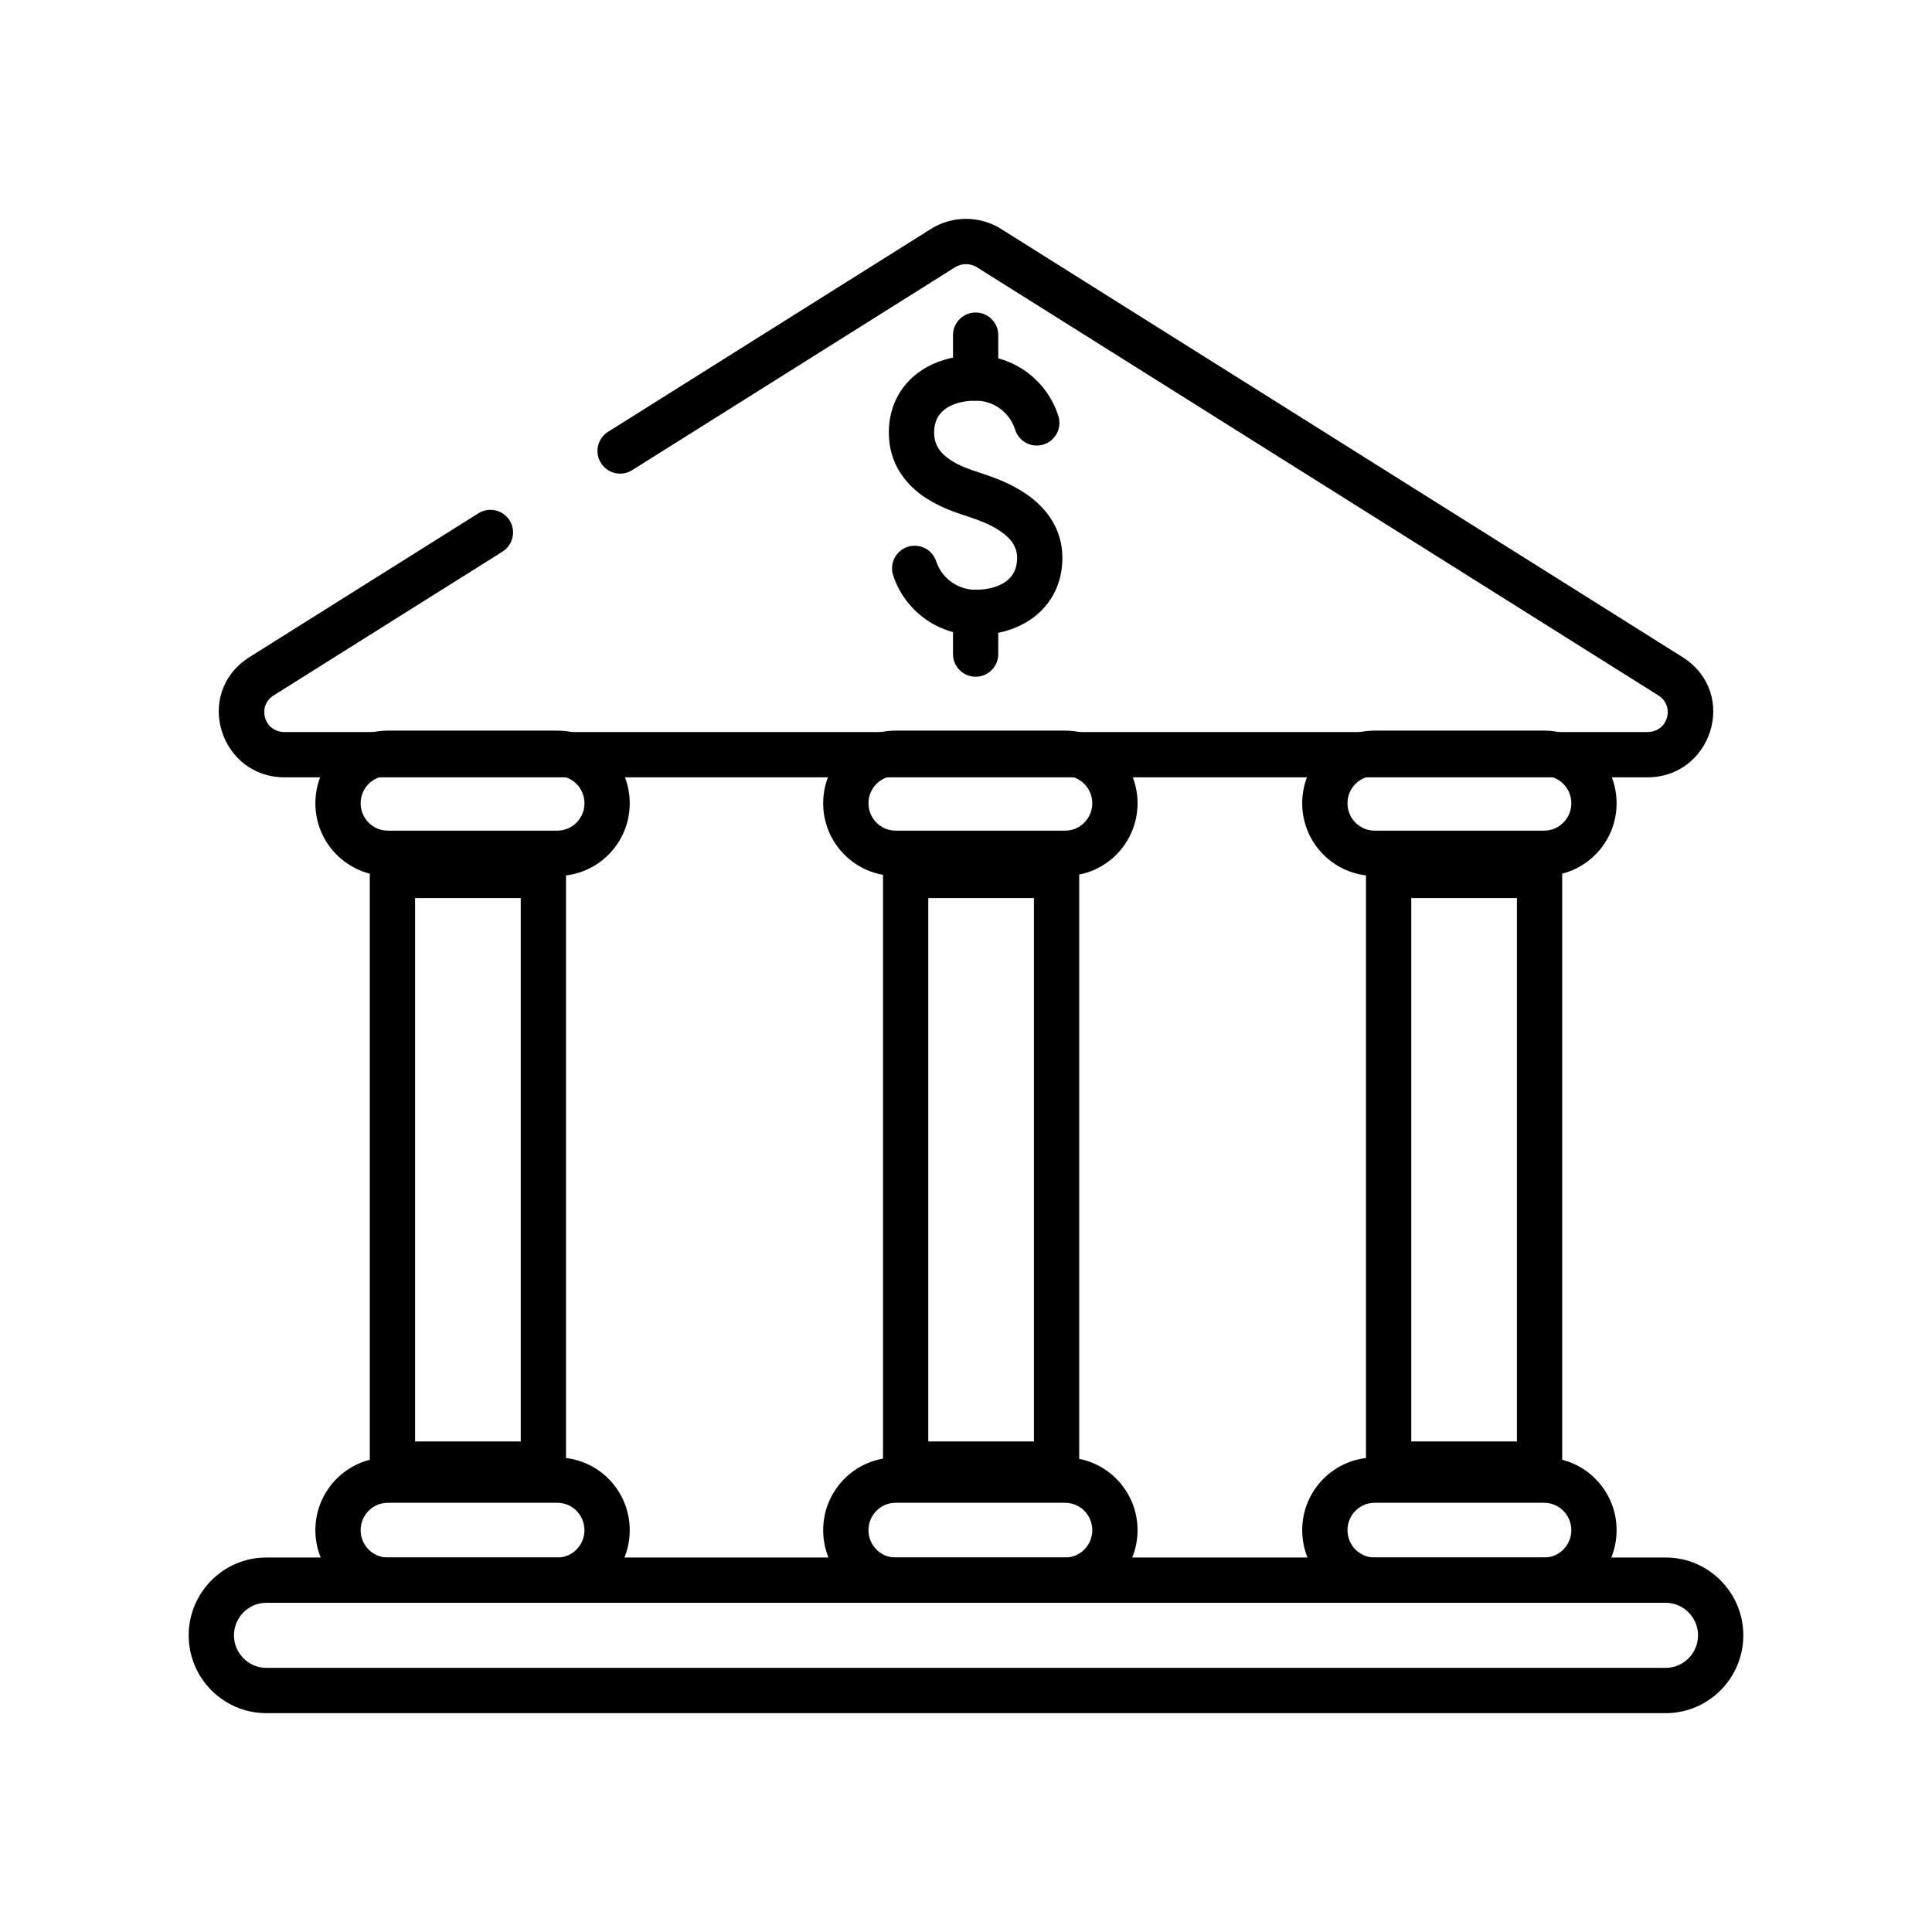
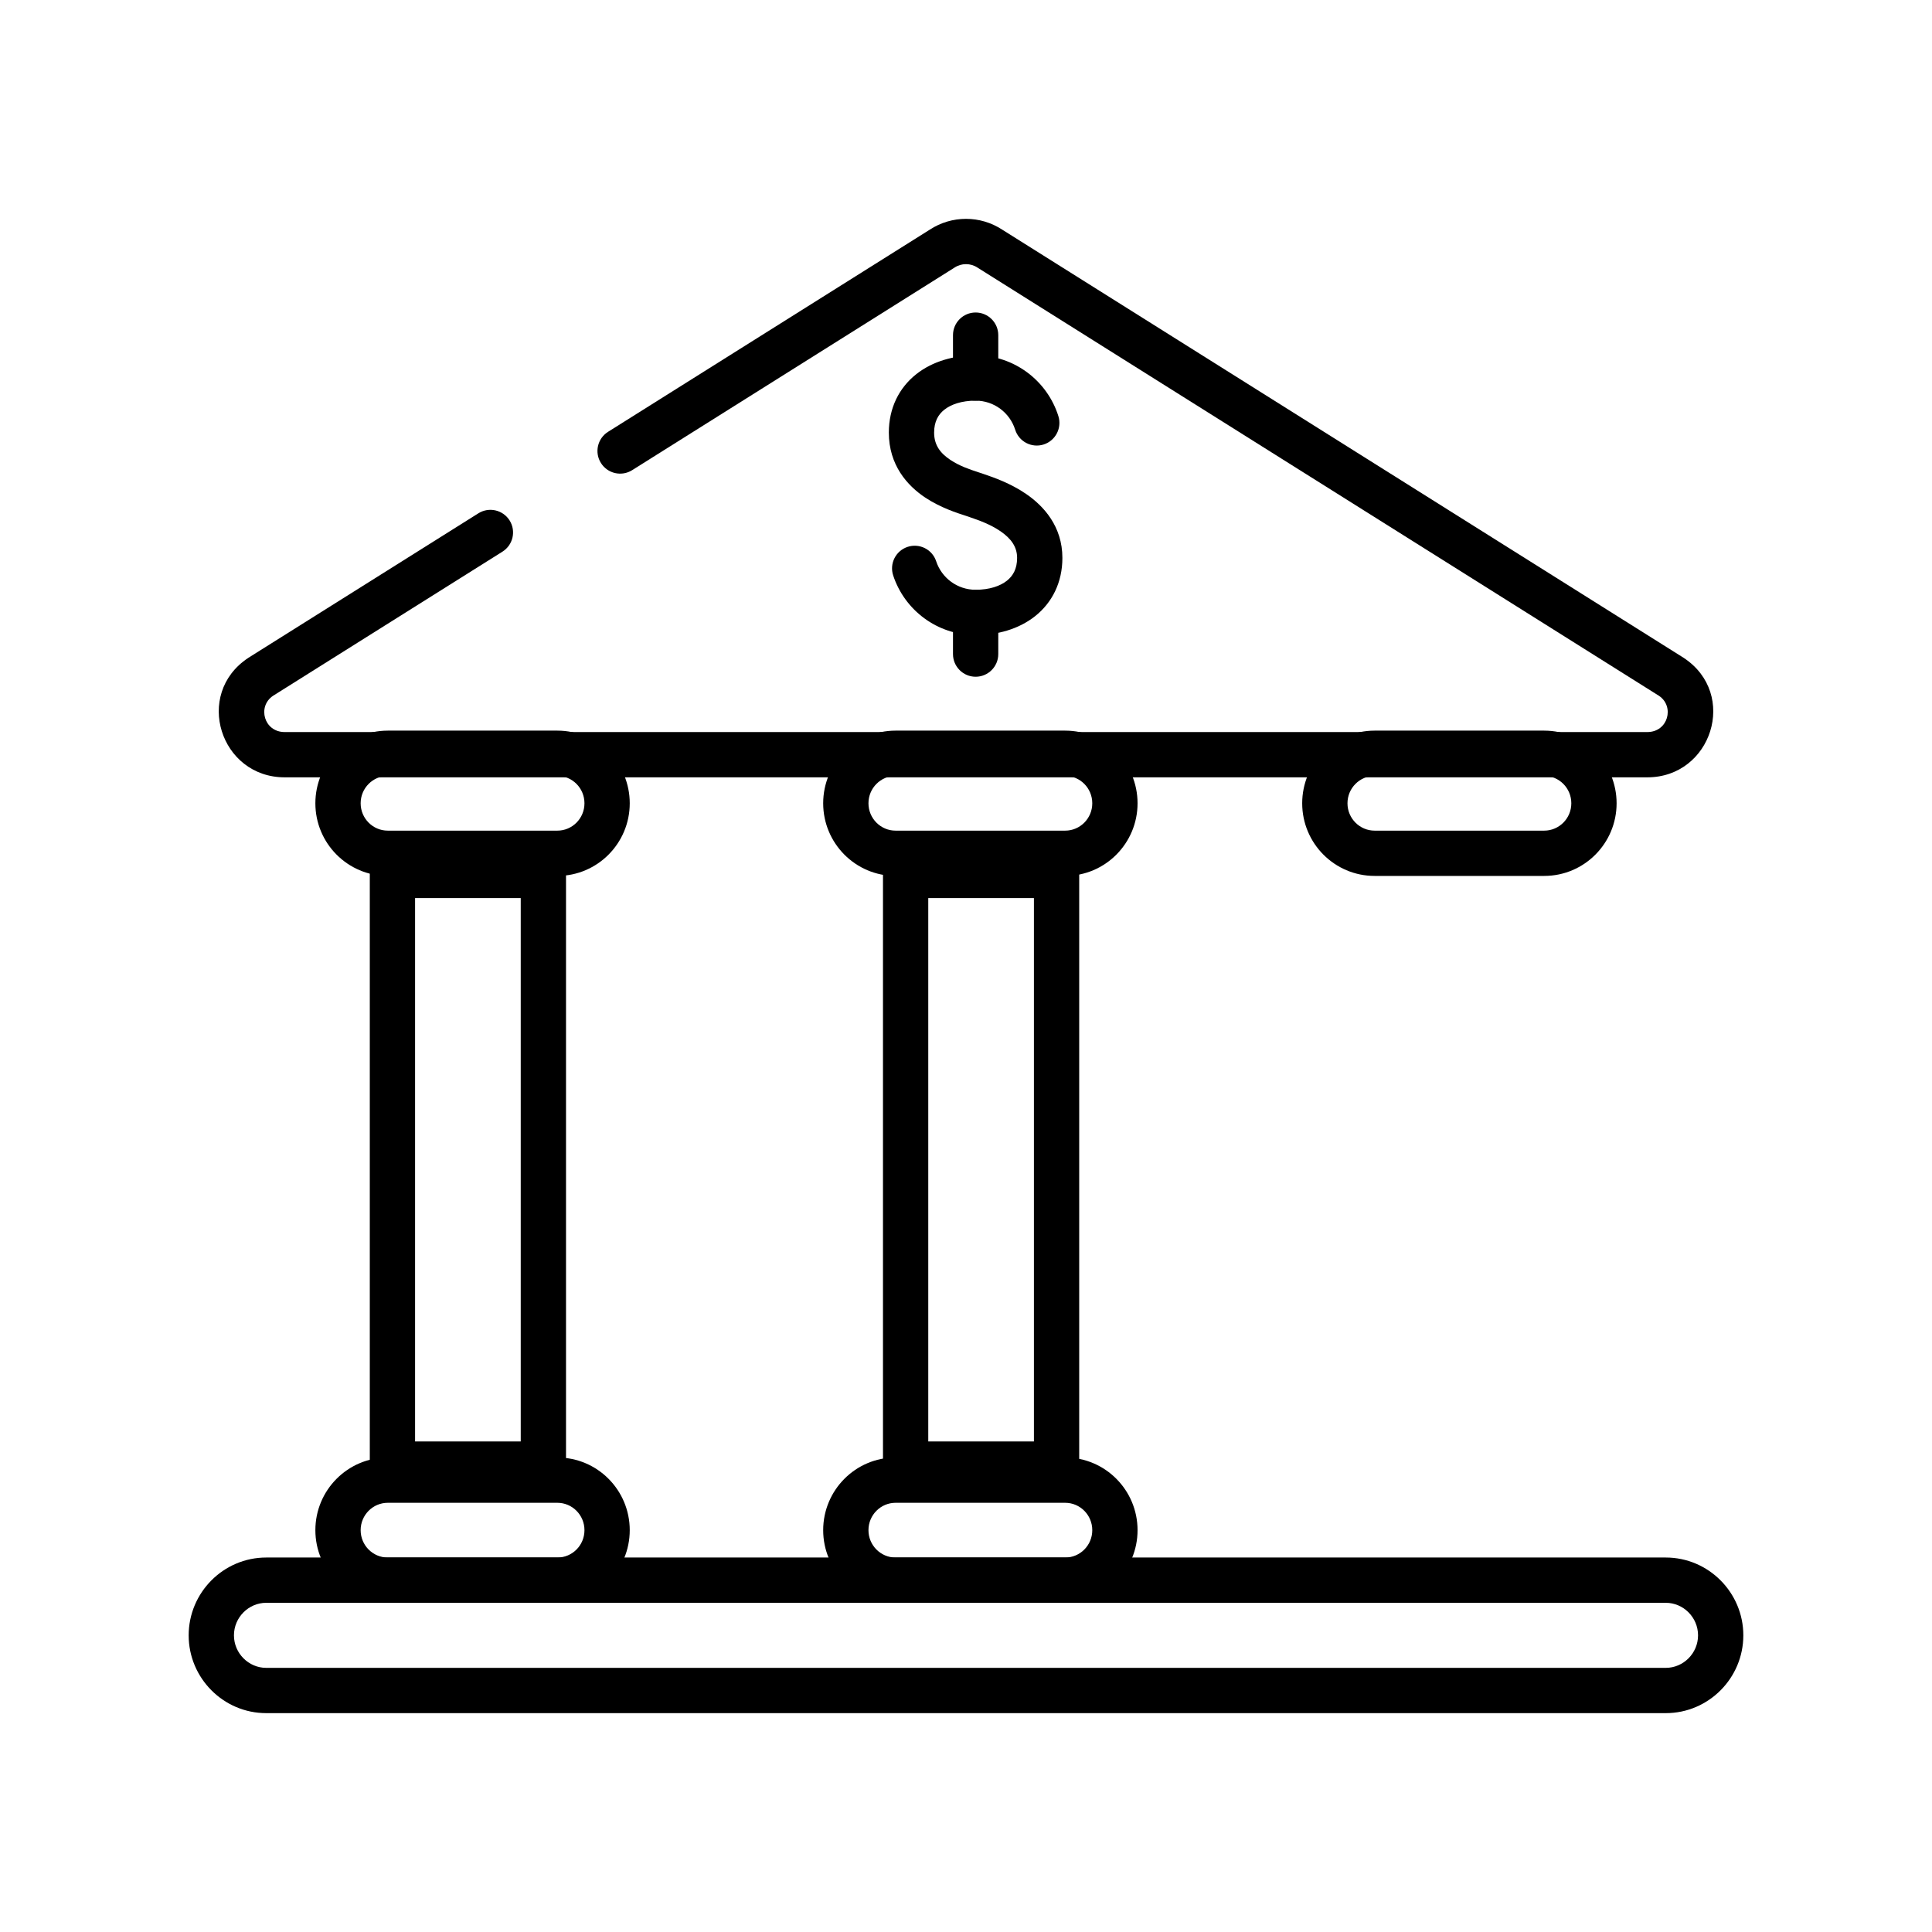
<svg xmlns="http://www.w3.org/2000/svg" width="64" height="64" viewBox="0 0 64 64" fill="none">
  <path fill-rule="evenodd" clip-rule="evenodd" d="M8.819 53.095C8.236 53.095 7.75 53.578 7.75 54.173C7.75 54.767 8.236 55.25 8.819 55.25H55.181C55.764 55.25 56.25 54.767 56.25 54.173C56.25 53.578 55.764 53.095 55.181 53.095H8.819ZM6.25 54.173C6.25 52.757 7.4 51.595 8.819 51.595H55.181C56.598 51.595 57.75 52.756 57.75 54.173C57.75 55.59 56.598 56.75 55.181 56.75H8.819C7.401 56.75 6.25 55.589 6.25 54.173Z" fill="black" />
  <path fill-rule="evenodd" clip-rule="evenodd" d="M12.846 49.782C12.353 49.782 11.947 50.185 11.947 50.689C11.947 51.192 12.352 51.595 12.846 51.595H18.463C18.956 51.595 19.361 51.193 19.361 50.689C19.361 50.185 18.956 49.782 18.463 49.782H12.846ZM10.447 50.689C10.447 49.363 11.518 48.282 12.846 48.282H18.463C19.792 48.282 20.861 49.364 20.861 50.689C20.861 52.014 19.791 53.095 18.463 53.095H12.846C11.518 53.095 10.447 52.014 10.447 50.689Z" fill="black" />
  <path fill-rule="evenodd" clip-rule="evenodd" d="M12.846 25.703C12.353 25.703 11.947 26.106 11.947 26.61C11.947 27.112 12.352 27.516 12.846 27.516H18.463C18.956 27.516 19.361 27.113 19.361 26.61C19.361 26.105 18.956 25.703 18.463 25.703H12.846ZM10.447 26.61C10.447 25.284 11.518 24.203 12.846 24.203H18.463C19.792 24.203 20.861 25.284 20.861 26.61C20.861 27.934 19.791 29.016 18.463 29.016H12.846C11.518 29.016 10.447 27.935 10.447 26.61Z" fill="black" />
  <path fill-rule="evenodd" clip-rule="evenodd" d="M12.25 28.25H18.75V49.25H12.25V28.25ZM13.75 29.75V47.75H17.25V29.75H13.75Z" fill="black" />
-   <path fill-rule="evenodd" clip-rule="evenodd" d="M45.536 49.782C45.043 49.782 44.637 50.185 44.637 50.689C44.637 51.192 45.043 51.595 45.536 51.595H51.153C51.646 51.595 52.052 51.193 52.052 50.689C52.052 50.185 51.646 49.782 51.153 49.782H45.536ZM43.137 50.689C43.137 49.363 44.208 48.282 45.536 48.282H51.153C52.482 48.282 53.552 49.364 53.552 50.689C53.552 52.014 52.482 53.095 51.153 53.095H45.536C44.209 53.095 43.137 52.014 43.137 50.689Z" fill="black" />
  <path fill-rule="evenodd" clip-rule="evenodd" d="M45.536 25.703C45.043 25.703 44.637 26.106 44.637 26.61C44.637 27.112 45.043 27.516 45.536 27.516H51.153C51.646 27.516 52.052 27.113 52.052 26.61C52.052 26.105 51.646 25.703 51.153 25.703H45.536ZM43.137 26.61C43.137 25.284 44.208 24.203 45.536 24.203H51.153C52.482 24.203 53.552 25.284 53.552 26.61C53.552 27.934 52.482 29.016 51.153 29.016H45.536C44.209 29.016 43.137 27.935 43.137 26.61Z" fill="black" />
-   <path fill-rule="evenodd" clip-rule="evenodd" d="M45.25 28.25H51.75V49.25H45.25V28.25ZM46.75 29.75V47.75H50.25V29.75H46.75Z" fill="black" />
  <path fill-rule="evenodd" clip-rule="evenodd" d="M29.667 49.782C29.175 49.782 28.769 50.185 28.769 50.689C28.769 51.192 29.175 51.595 29.667 51.595H35.285C35.778 51.595 36.183 51.193 36.183 50.689C36.183 50.185 35.778 49.782 35.285 49.782H29.667ZM27.269 50.689C27.269 49.364 28.34 48.282 29.667 48.282H35.285C36.614 48.282 37.683 49.364 37.683 50.689C37.683 52.014 36.614 53.095 35.285 53.095H29.667C28.34 53.095 27.269 52.014 27.269 50.689Z" fill="black" />
  <path fill-rule="evenodd" clip-rule="evenodd" d="M29.667 25.703C29.175 25.703 28.769 26.105 28.769 26.61C28.769 27.113 29.175 27.516 29.667 27.516H35.285C35.778 27.516 36.183 27.113 36.183 26.61C36.183 26.105 35.778 25.703 35.285 25.703H29.667ZM27.269 26.61C27.269 25.284 28.34 24.203 29.667 24.203H35.285C36.614 24.203 37.683 25.284 37.683 26.61C37.683 27.934 36.614 29.016 35.285 29.016H29.667C28.34 29.016 27.269 27.935 27.269 26.61Z" fill="black" />
  <path fill-rule="evenodd" clip-rule="evenodd" d="M29.25 28.25H35.75V49.25H29.25V28.25ZM30.75 29.75V47.75H34.25V29.75H30.75Z" fill="black" />
  <path fill-rule="evenodd" clip-rule="evenodd" d="M32.382 8.865C32.151 8.712 31.849 8.712 31.618 8.865L31.611 8.87L20.941 15.575C20.59 15.795 20.127 15.689 19.907 15.338C19.686 14.988 19.792 14.525 20.143 14.304L30.798 7.609C31.527 7.13 32.473 7.13 33.202 7.609L55.773 21.791L55.78 21.796C57.591 22.996 56.698 25.75 54.57 25.75H9.429C7.299 25.75 6.413 22.995 8.219 21.797L8.227 21.791L15.847 17.004C16.197 16.784 16.66 16.889 16.881 17.24C17.101 17.591 16.995 18.054 16.645 18.274L9.042 23.051C8.518 23.406 8.744 24.25 9.429 24.25H54.57C55.258 24.25 55.48 23.405 54.958 23.051L32.389 8.87L32.382 8.865Z" fill="black" />
  <path fill-rule="evenodd" clip-rule="evenodd" d="M32.319 10.352C32.733 10.352 33.069 10.688 33.069 11.102V12.522C33.069 12.936 32.733 13.272 32.319 13.272C31.905 13.272 31.569 12.936 31.569 12.522V11.102C31.569 10.688 31.905 10.352 32.319 10.352Z" fill="black" />
  <path fill-rule="evenodd" clip-rule="evenodd" d="M32.319 19.536C32.733 19.536 33.069 19.872 33.069 20.286V21.668C33.069 22.082 32.733 22.418 32.319 22.418C31.905 22.418 31.569 22.082 31.569 21.668V20.286C31.569 19.872 31.905 19.536 32.319 19.536Z" fill="black" />
  <path fill-rule="evenodd" clip-rule="evenodd" d="M31.282 13.572C31.08 13.732 30.944 13.966 30.944 14.33C30.944 14.743 31.147 15.013 31.484 15.236C31.794 15.442 32.133 15.553 32.413 15.645C32.465 15.662 32.514 15.678 32.561 15.694L32.566 15.696L32.566 15.696C32.585 15.703 32.607 15.71 32.632 15.719C32.897 15.809 33.473 16.006 33.992 16.363C34.573 16.761 35.193 17.437 35.193 18.481C35.193 19.294 34.854 19.964 34.286 20.414C33.738 20.847 33.03 21.037 32.319 21.037C31.044 21.037 29.966 20.21 29.588 19.063C29.458 18.67 29.672 18.246 30.065 18.116C30.459 17.986 30.883 18.2 31.012 18.593C31.194 19.143 31.71 19.537 32.319 19.537C32.781 19.537 33.135 19.412 33.355 19.237C33.556 19.078 33.693 18.845 33.693 18.481C33.693 18.119 33.5 17.844 33.143 17.599C32.802 17.365 32.412 17.23 32.138 17.136C32.116 17.128 32.094 17.12 32.074 17.113C32.049 17.105 32.017 17.094 31.98 17.082C31.714 16.997 31.153 16.817 30.654 16.486C30.053 16.087 29.444 15.406 29.444 14.33C29.444 13.517 29.783 12.847 30.35 12.397C30.898 11.963 31.607 11.772 32.319 11.772C33.606 11.772 34.693 12.618 35.06 13.784C35.184 14.179 34.965 14.6 34.57 14.725C34.175 14.849 33.754 14.63 33.629 14.235C33.453 13.674 32.931 13.272 32.319 13.272C31.857 13.272 31.503 13.397 31.282 13.572Z" fill="black" />
</svg>